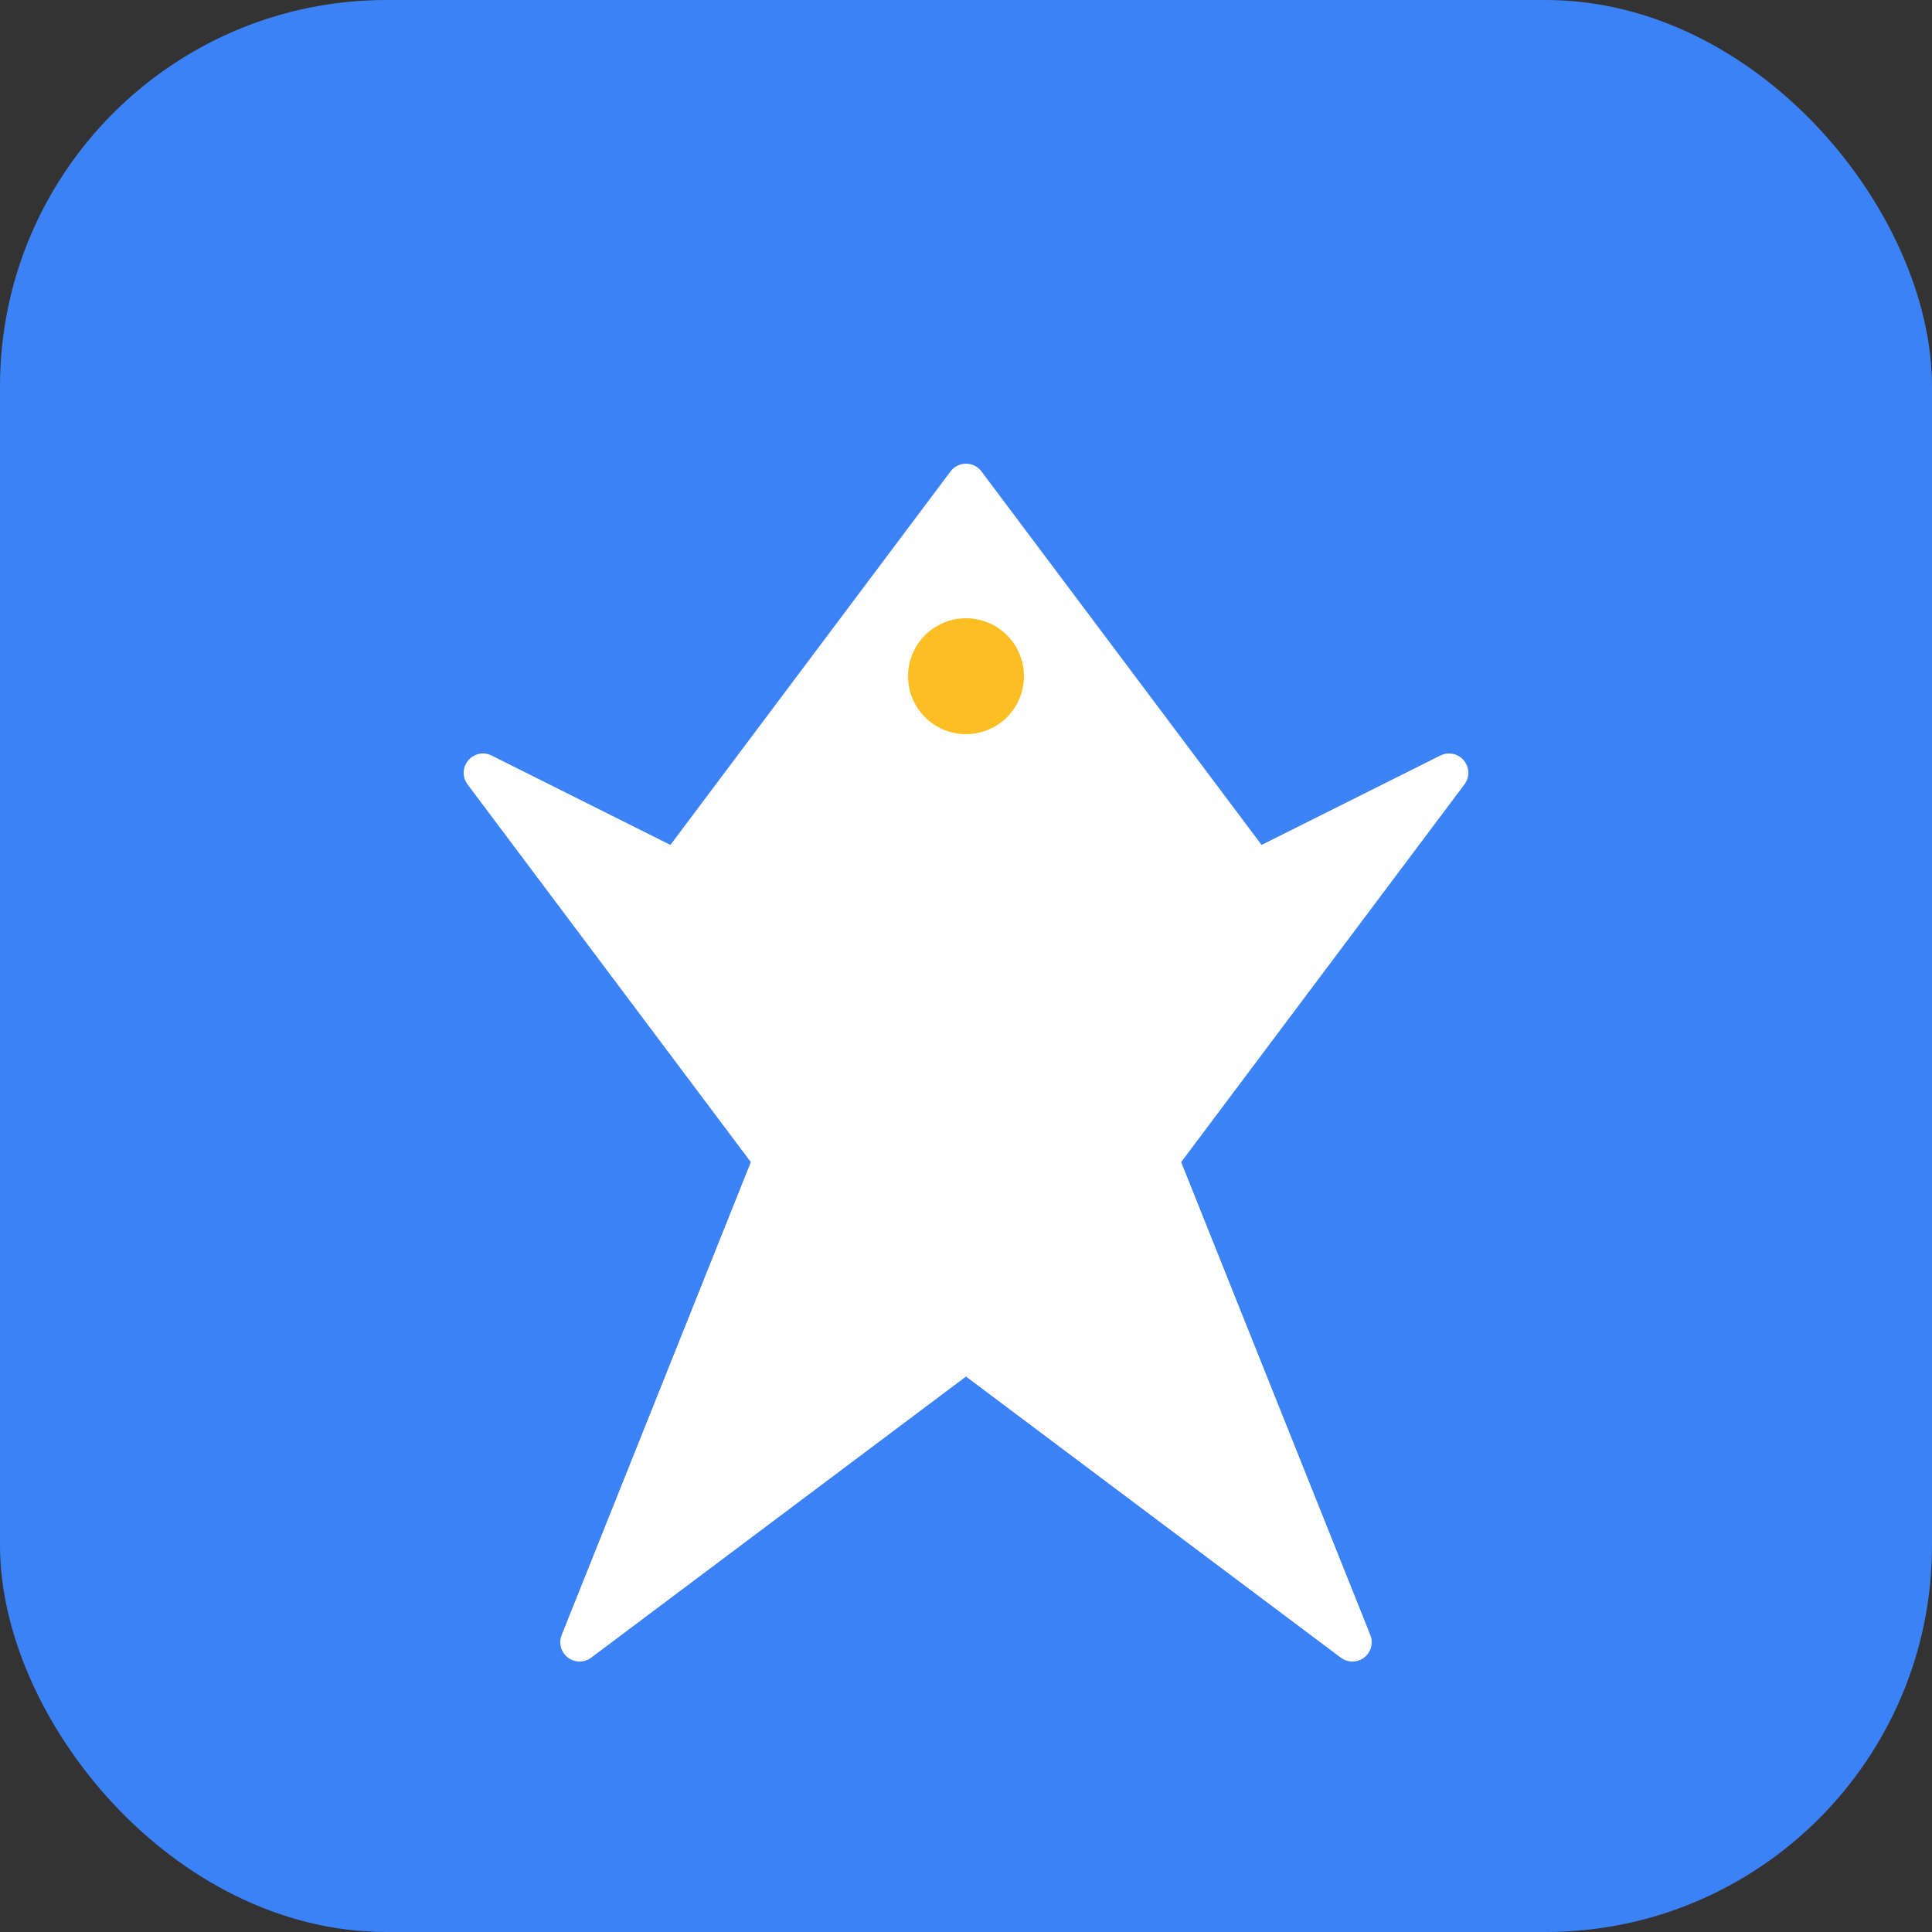
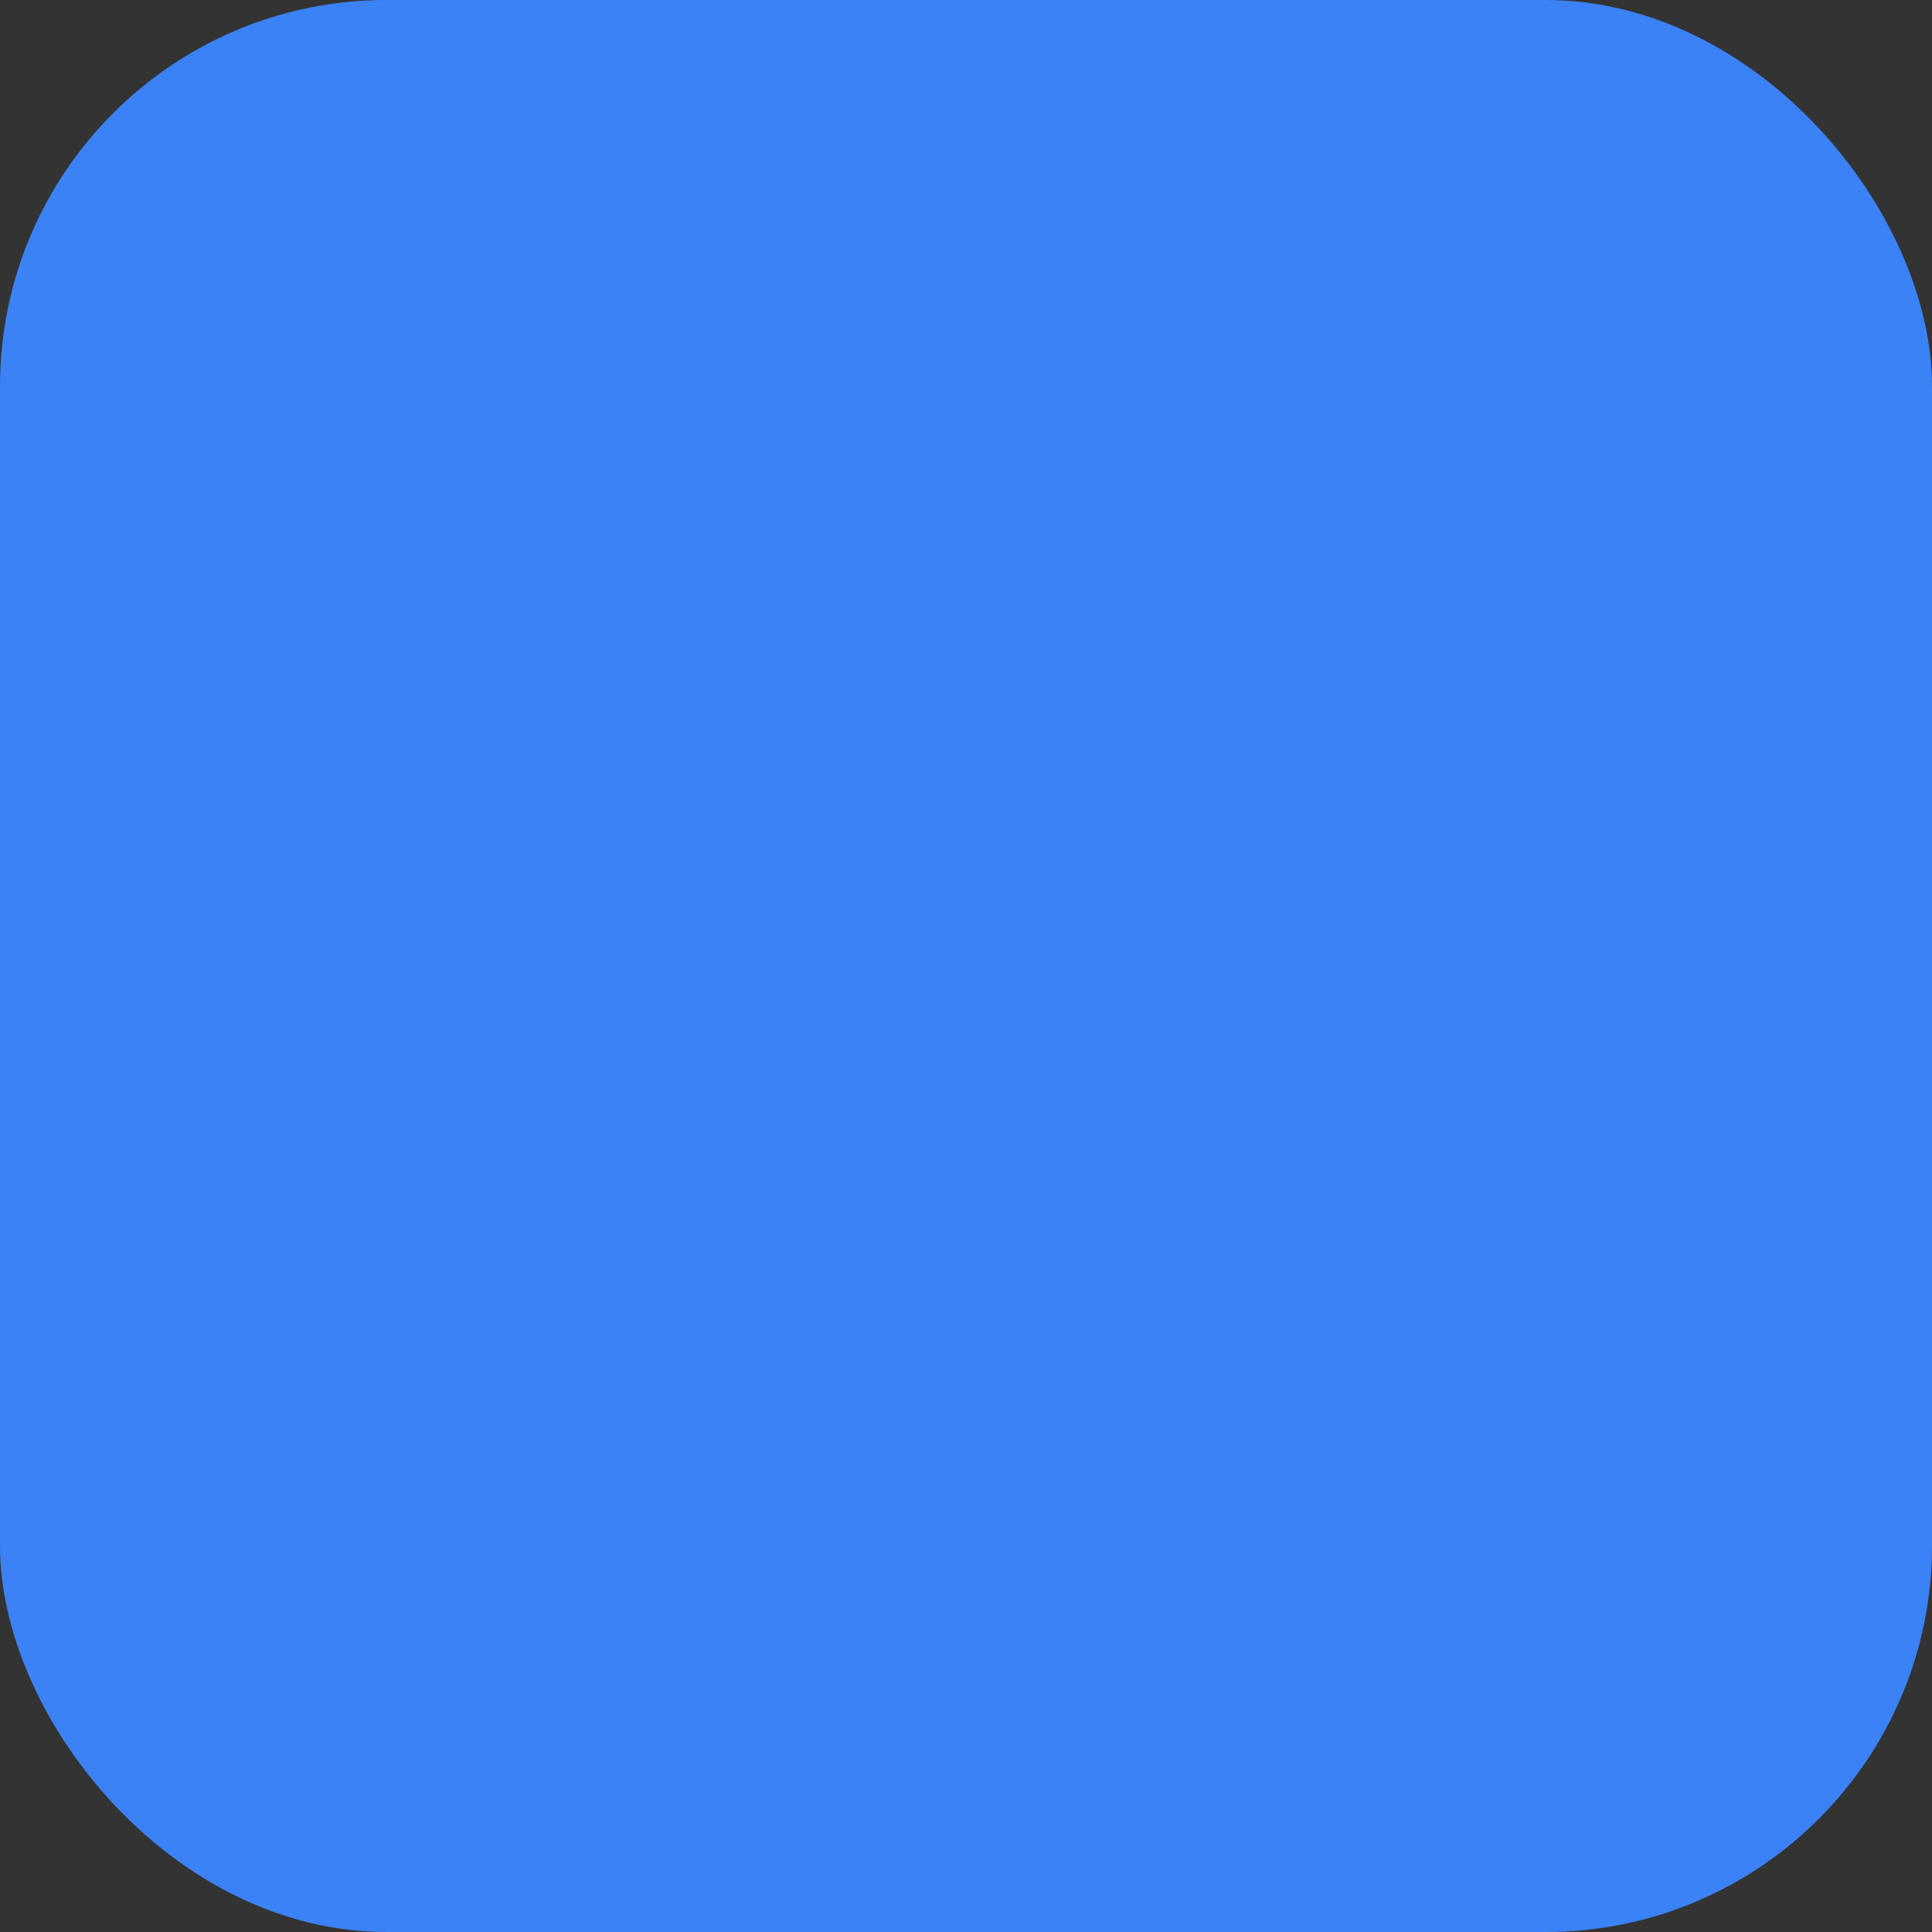
<svg xmlns="http://www.w3.org/2000/svg" viewBox="0 0 100 100">
  <rect x="0" y="0" width="100" height="100" fill="#333333" stroke="none" />
  <rect width="100" height="100" rx="20" fill="#3b82f6" />
-   <path d="M50 25 L65 45 L75 40 L60 60 L70 85 L50 70 L30 85 L40 60 L25 40 L35 45 Z" fill="#ffffff" stroke="#ffffff" stroke-width="2" stroke-linejoin="round" />
-   <circle cx="50" cy="35" r="3" fill="#fbbf24" />
</svg>